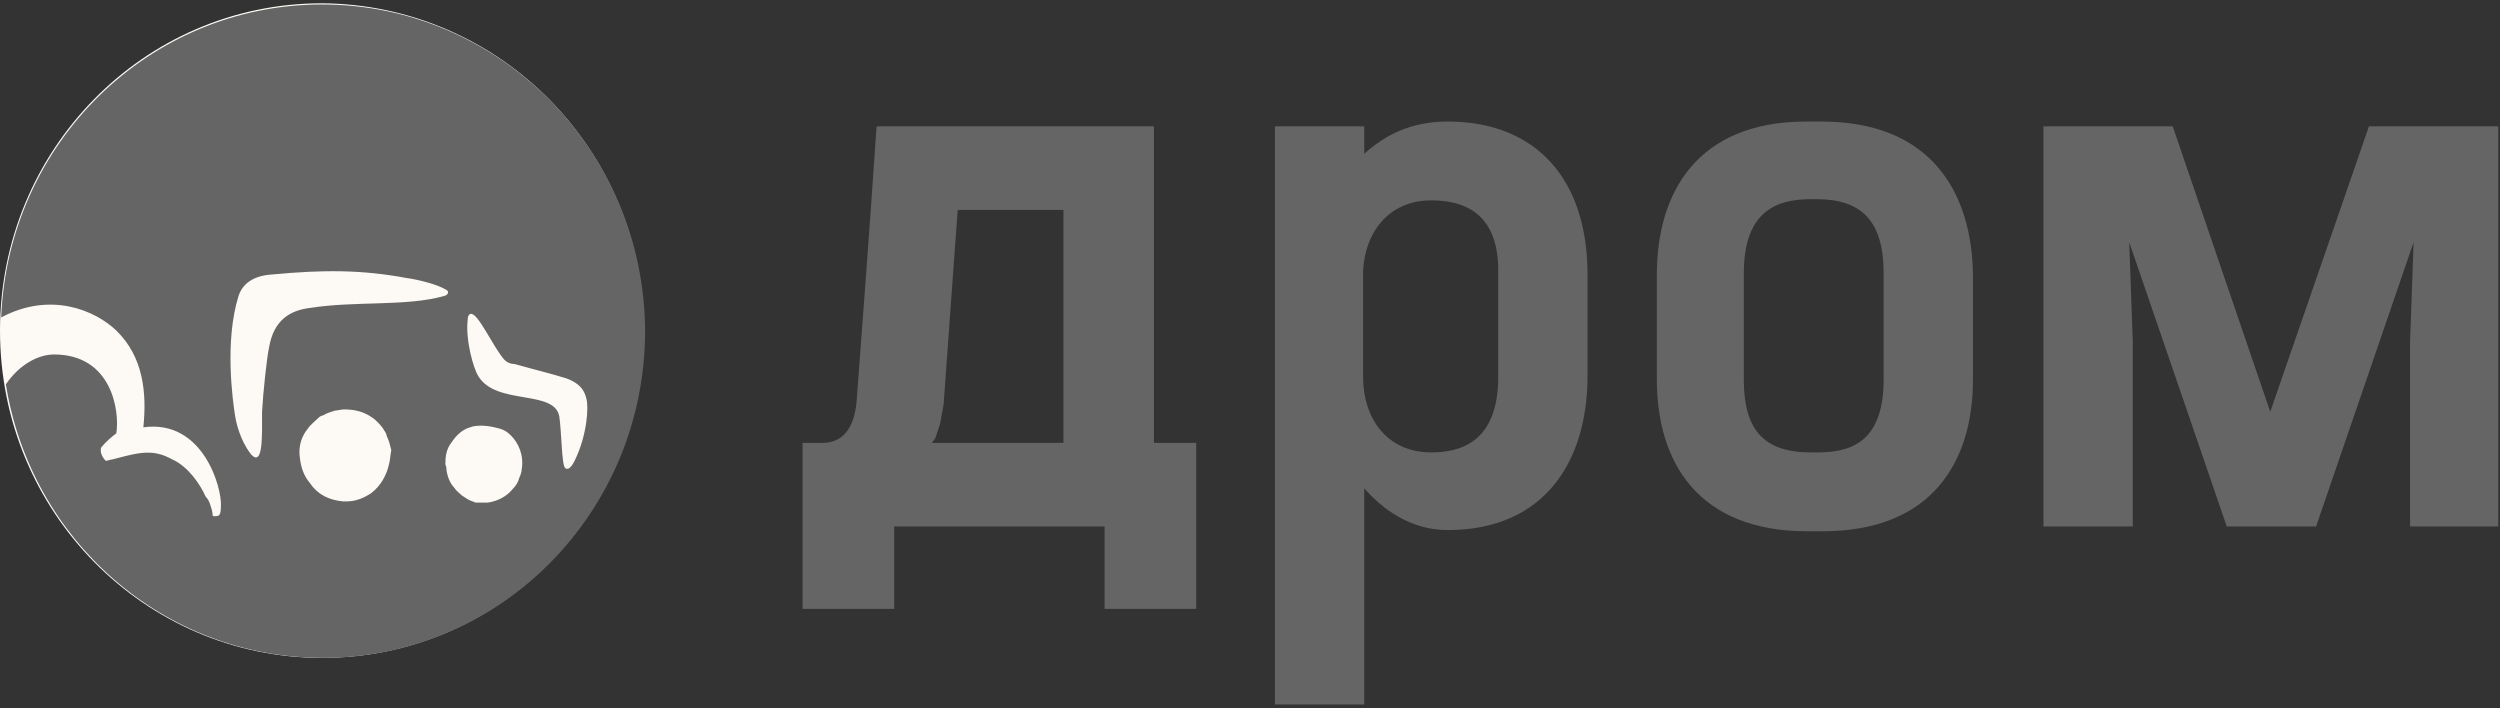
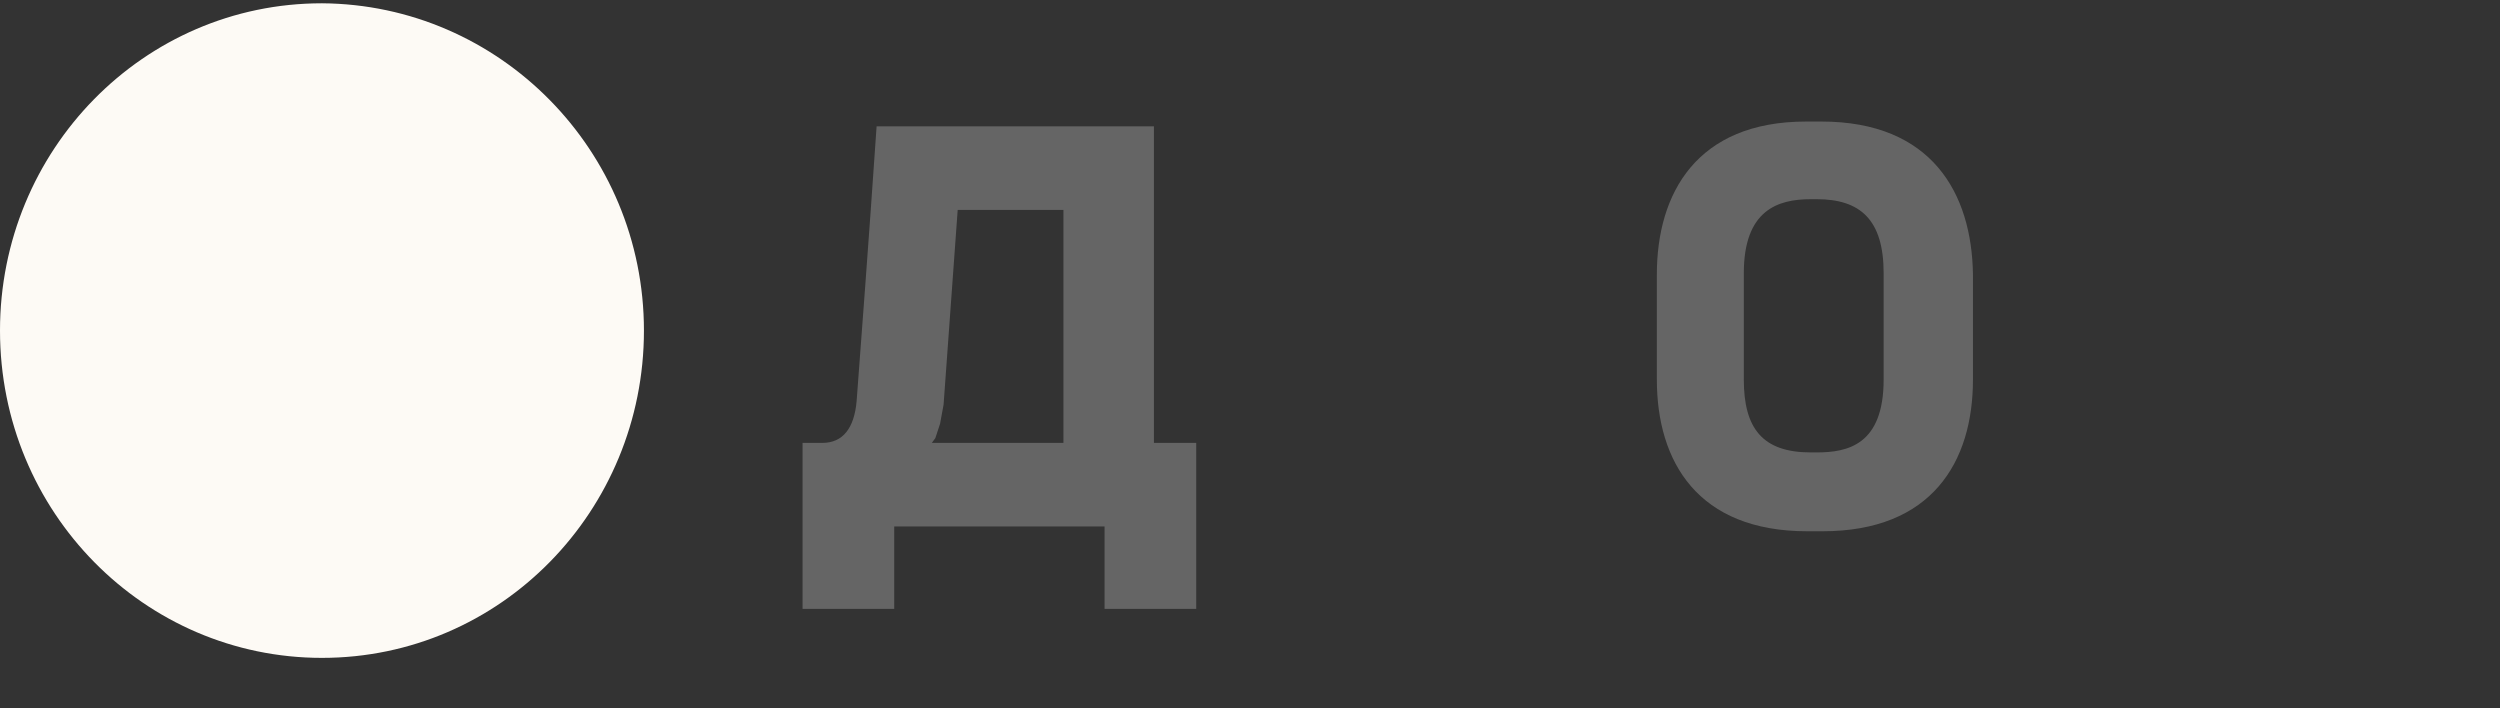
<svg xmlns="http://www.w3.org/2000/svg" width="120" height="34" viewBox="0 0 120 34" fill="none">
  <rect x="0" y="0" width="120" height="34" fill="#333333" stroke="none" />
  <path d="M30.909 15.868C30.909 24.526 24.028 31.578 15.454 31.578C6.938 31.578 0 24.583 0 15.868C0 7.21 6.881 0.158 15.454 0.158C23.971 0.215 30.909 7.21 30.909 15.868Z" fill="#FDFAF5" />
-   <path d="M15.455 0.215C7.163 0.215 0.395 6.866 0.057 15.237C2.426 13.976 4.569 14.893 5.584 15.868C6.881 17.13 7.051 18.85 6.881 20.512C9.758 20.111 10.66 23.436 10.604 24.297C10.604 24.641 10.548 24.698 10.491 24.755C10.435 24.755 10.322 24.813 10.209 24.755C10.209 24.583 10.153 24.411 10.096 24.239C10.04 24.067 9.984 23.953 9.871 23.838C9.589 23.207 9.025 22.404 8.291 22.061C8.066 21.946 7.84 21.831 7.558 21.774C7.051 21.659 6.487 21.774 6.035 21.888C5.81 21.946 5.584 22.003 5.359 22.061C5.246 22.061 5.189 22.118 5.077 22.118C4.907 21.946 4.794 21.716 4.851 21.487C5.077 21.2 5.359 20.971 5.584 20.799C5.753 19.71 5.359 17.015 2.595 17.015C1.805 17.015 0.903 17.531 0.282 18.448C1.467 25.902 7.84 31.578 15.511 31.578C24.028 31.578 30.965 24.583 30.965 15.868C30.909 7.21 23.971 0.215 15.455 0.215ZM12.916 16.671C12.804 17.187 12.634 18.792 12.578 19.767C12.578 20.914 12.634 22.404 12.07 21.831C11.732 21.43 11.394 20.684 11.281 19.939C11.168 19.194 10.773 16.384 11.45 14.205C11.619 13.689 12.07 13.231 13.086 13.173C15.511 12.944 17.372 12.944 19.516 13.345C19.967 13.403 20.982 13.632 21.433 13.919C21.546 13.976 21.546 14.148 21.321 14.205C19.516 14.721 17.09 14.435 14.891 14.779C13.932 14.893 13.142 15.352 12.916 16.671ZM18.67 22.29C18.557 22.806 18.275 23.322 17.824 23.666C17.485 23.895 17.09 24.067 16.639 24.067H16.47C15.85 24.01 15.286 23.78 14.891 23.207C14.552 22.806 14.439 22.404 14.383 21.888C14.327 21.372 14.496 20.914 14.778 20.57C14.891 20.398 15.116 20.226 15.286 20.054C15.342 19.996 15.455 19.939 15.511 19.939C15.68 19.824 15.906 19.767 16.075 19.71C16.188 19.71 16.357 19.652 16.526 19.652C17.034 19.652 17.485 19.767 17.88 20.054C18.049 20.168 18.218 20.34 18.388 20.57C18.444 20.684 18.557 20.799 18.557 20.914C18.67 21.143 18.726 21.372 18.782 21.602C18.726 21.888 18.726 22.118 18.67 22.29ZM25.043 22.519C25.043 22.634 24.987 22.806 24.93 22.921C24.874 23.15 24.761 23.322 24.592 23.494C24.31 23.838 23.859 24.067 23.407 24.125C23.351 24.125 23.295 24.125 23.238 24.125C23.182 24.125 23.125 24.125 23.069 24.125C23.013 24.125 23.013 24.125 22.956 24.125H22.9H22.843C22.787 24.125 22.731 24.067 22.674 24.067C22.505 24.01 22.336 23.895 22.167 23.78C22.054 23.666 21.885 23.551 21.828 23.436C21.603 23.207 21.49 22.921 21.433 22.576C21.433 22.519 21.433 22.404 21.377 22.29C21.377 21.888 21.433 21.544 21.659 21.258C21.885 20.914 22.167 20.627 22.561 20.512C22.618 20.512 22.674 20.455 22.787 20.455C23.125 20.398 23.577 20.455 23.971 20.57C24.197 20.627 24.366 20.742 24.536 20.914C24.874 21.258 25.156 21.831 25.043 22.519ZM27.13 22.462C26.961 22.347 26.961 20.799 26.848 19.996C26.622 18.678 23.802 19.48 22.956 18.047C22.731 17.703 22.336 16.327 22.449 15.352C22.449 15.18 22.505 15.065 22.618 15.065C22.956 15.065 23.633 16.556 24.141 17.187C24.31 17.416 24.536 17.474 24.705 17.474C25.72 17.76 26.453 17.932 27.186 18.162C27.976 18.448 28.089 18.907 28.145 19.136C28.258 19.48 28.202 20.856 27.581 22.118C27.412 22.462 27.243 22.576 27.13 22.462Z" fill="#656565" />
-   <path fill-rule="evenodd" clip-rule="evenodd" d="M69.489 5.834C73.719 5.834 76.201 8.586 76.201 13.173V18.047C76.201 22.175 74.114 25.443 69.489 25.443C67.684 25.443 66.33 24.411 65.484 23.436V33.814H61.197V6.064H65.484V7.382C66.499 6.465 67.74 5.834 69.489 5.834ZM68.699 9.618C66.612 9.618 65.484 11.224 65.428 13.059V18.104C65.428 20.054 66.556 21.716 68.699 21.716C70.053 21.716 71.914 21.258 71.914 18.104V13.173C71.971 10.937 71.012 9.618 68.699 9.618Z" fill="#656565" />
  <path fill-rule="evenodd" clip-rule="evenodd" d="M87.426 5.834H86.693C81.447 5.834 79.529 9.274 79.529 13.173V18.219C79.529 22.175 81.503 25.501 86.749 25.501H87.482C92.728 25.501 94.702 22.175 94.702 18.219V13.173C94.646 9.274 92.728 5.834 87.426 5.834ZM90.415 18.219C90.415 21.372 88.667 21.716 87.2 21.716H86.918C84.606 21.716 83.703 20.57 83.703 18.219V13.116C83.703 10.077 85.339 9.561 86.918 9.561H87.2C89.287 9.561 90.415 10.536 90.415 13.116V18.219Z" fill="#656565" />
  <path d="M39.482 21.258C40.441 21.258 41.005 20.57 41.118 19.251C41.344 16.212 41.682 11.854 42.077 6.063H55.388V21.258H57.419V29.227H53.019V25.271H42.923V29.227H38.523V21.258H39.482ZM45.123 20.34C45.01 20.684 44.954 20.856 44.897 21.028L44.728 21.258H51.045V10.077H45.969C45.687 14.033 45.461 17.129 45.292 19.423C45.236 19.709 45.179 20.053 45.123 20.34Z" fill="#656565" />
-   <path d="M119.971 25.271H115.684V16.384L115.853 11.625L111.172 25.271H106.885L102.203 11.625L102.373 16.384V25.271H98.086V6.063H104.29L108.972 19.767L113.71 6.063H119.915V25.271H119.971Z" fill="#656565" />
</svg>